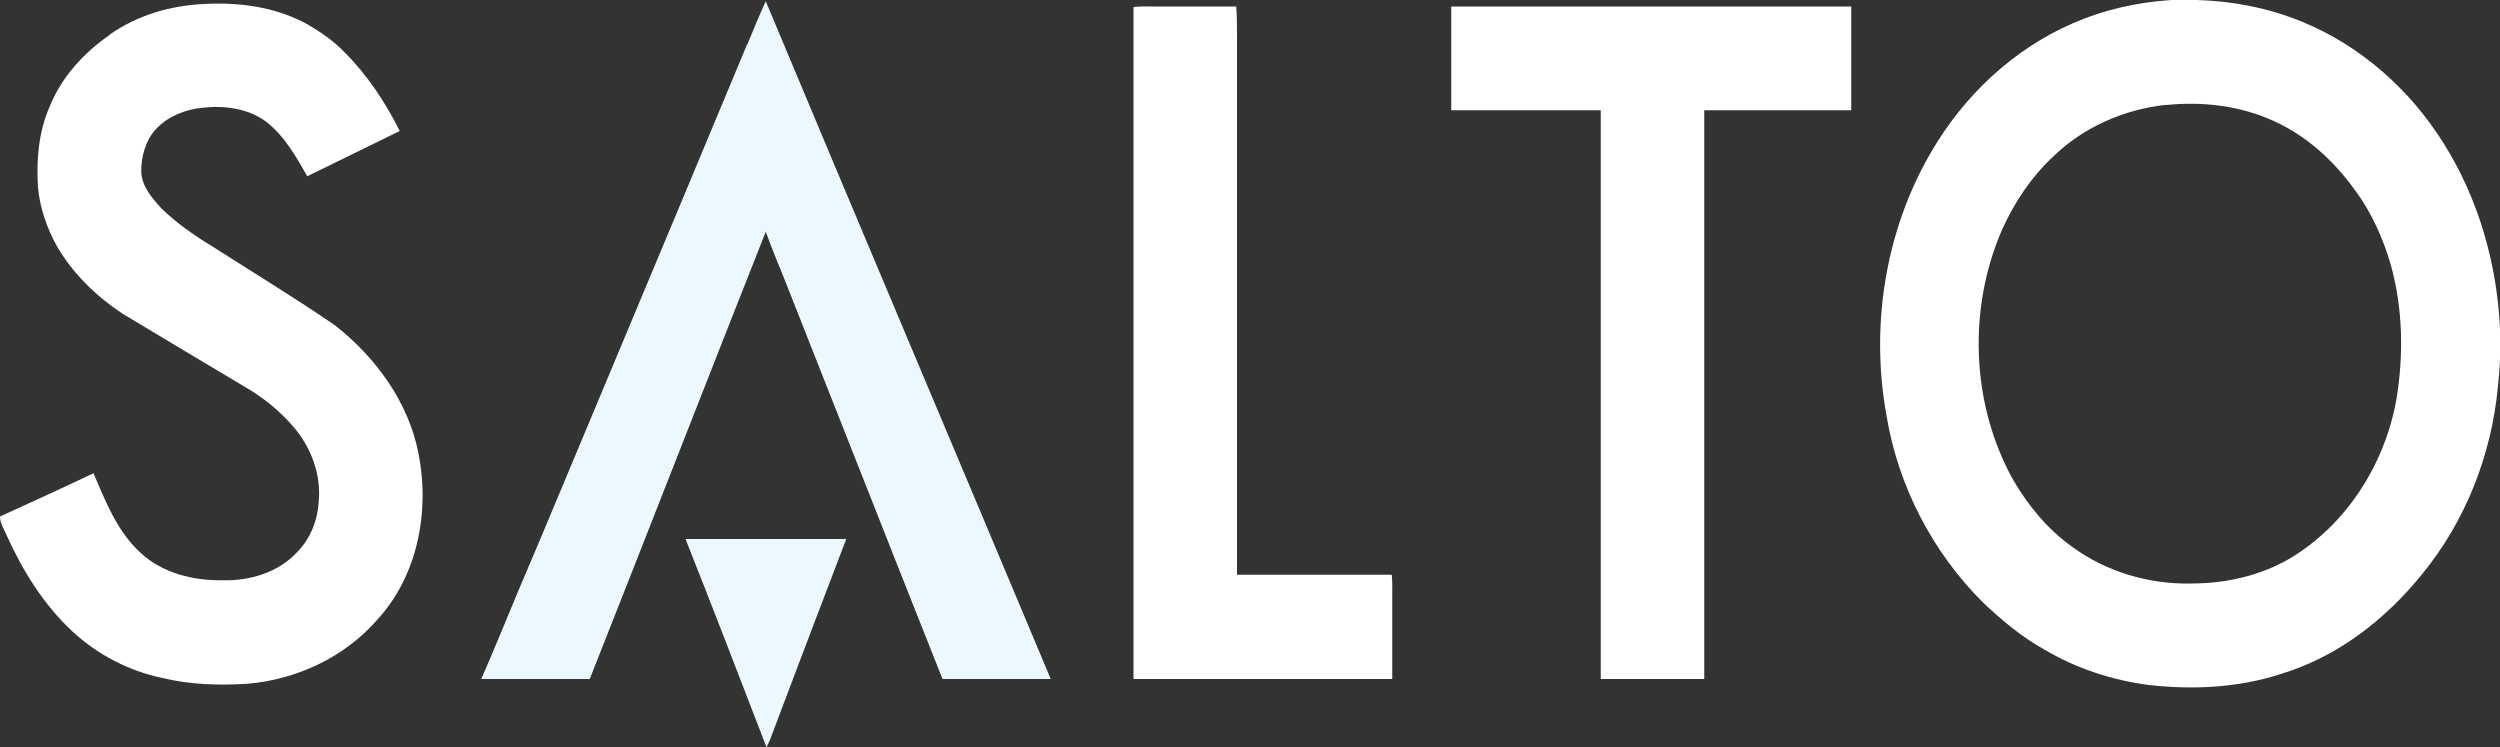
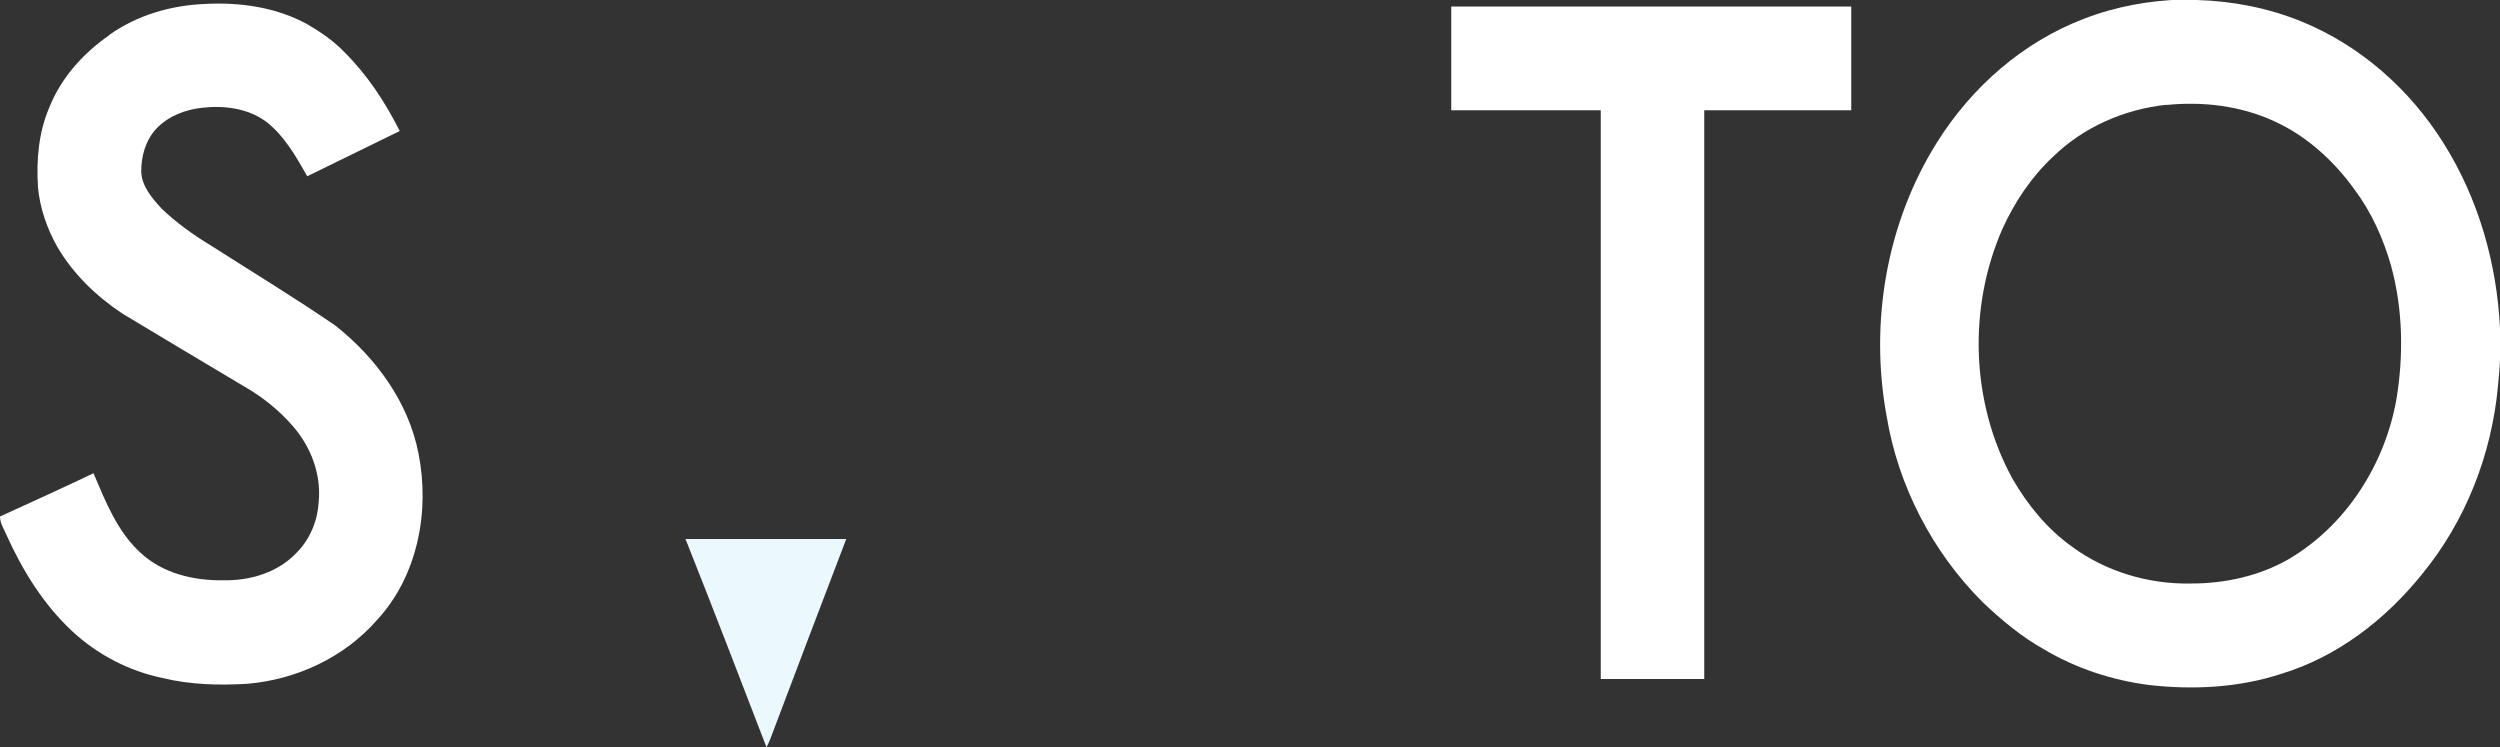
<svg xmlns="http://www.w3.org/2000/svg" id="Layer_2" data-name="Layer 2" viewBox="0 0 100 29.89">
  <rect x="0" y="0" width="100" height="29.89" fill="#333333" stroke="none" />
  <defs>
    <style>      .cls-1 {        fill: #fff;      }      .cls-2 {        fill: #ebf9ff;      }    </style>
  </defs>
  <g id="Layer_1-2" data-name="Layer 1">
    <g>
-       <path class="cls-2" d="M29.9,1.76c.24-.57.47-1.15.73-1.71,3.78,9.04,7.61,18.07,11.4,27.11-1.44,0-2.88,0-4.33,0-2.1-5.28-4.18-10.58-6.27-15.86-.27-.67-.55-1.34-.8-2.03-2.36,5.96-4.68,11.93-7.04,17.89-1.45,0-2.89,0-4.34,0,.51-1.16.99-2.35,1.48-3.52,1.24-2.9,2.44-5.82,3.67-8.74,1.83-4.38,3.67-8.76,5.49-13.14h0Z" />
      <path class="cls-1" d="M4.38,1.39C5.48.61,6.82.22,8.16.16c1.42-.08,2.89.12,4.15.82.53.31,1.04.66,1.46,1.1.92.91,1.64,2.01,2.22,3.16-1.23.6-2.47,1.21-3.7,1.81-.45-.79-.91-1.61-1.64-2.18-.73-.54-1.68-.66-2.56-.56-.67.07-1.35.33-1.82.82-.45.47-.63,1.13-.62,1.76.03.57.43,1.03.8,1.44.6.58,1.29,1.07,2,1.5,1.66,1.06,3.34,2.08,4.96,3.19,1.62,1.28,2.93,3.06,3.33,5.12.46,2.31-.03,4.9-1.66,6.66-1.3,1.49-3.21,2.38-5.17,2.55-1.14.07-2.3.04-3.41-.23-1.35-.28-2.61-.94-3.61-1.87-1.15-1.07-1.99-2.43-2.63-3.85-.1-.24-.26-.47-.26-.74,1.25-.57,2.5-1.14,3.74-1.73.48,1.13.95,2.33,1.88,3.18.88.82,2.12,1.12,3.29,1.1,1.08.03,2.23-.31,2.98-1.13.53-.54.82-1.28.86-2.03.1-1.09-.32-2.19-1.04-3.01-.54-.62-1.18-1.14-1.89-1.55-1.64-.98-3.29-1.96-4.93-2.95-1.04-.69-1.97-1.59-2.6-2.67-.41-.73-.69-1.53-.77-2.37-.07-1.09.02-2.21.46-3.22.47-1.18,1.36-2.16,2.4-2.88h0Z" />
-       <path class="cls-1" d="M45.33.28c.27-.03.55-.02.83-.02,1.1,0,2.19,0,3.29,0,.03.39.03.77.03,1.16,0,.74,0,1.48,0,2.23v2.5c0,1.24,0,2.47,0,3.71,0,.56,0,1.12,0,1.69,0,1.19,0,2.38,0,3.58,0,.13,0,.27,0,.4,0,.11,0,.22,0,.33,0,.25,0,.5,0,.74,0,.18,0,.36,0,.54,0,1.53,0,3.06,0,4.59,0,.31,0,.63,0,.94,0,.11,0,.21,0,.32,2.06,0,4.12,0,6.19,0,.03.28.02.56.02.83v3.34c-3.45,0-6.9,0-10.35,0,0-8.96,0-17.92,0-26.88h0Z" />
      <path class="cls-1" d="M58.05,4.41c0-1.38,0-2.77,0-4.15,5.33,0,10.66,0,16,0,0,1.38,0,2.77,0,4.15-1.96,0-3.92,0-5.88,0,0,7.58,0,15.17,0,22.75-1.38,0-2.76,0-4.14,0V4.41c-1.99,0-3.98,0-5.98,0h0Z" />
      <path class="cls-1" d="M87.32,0h.55c1.43.04,2.87.32,4.19.86,2.36.96,4.35,2.73,5.69,4.88,1.39,2.21,2.13,4.81,2.25,7.41v1.22c-.01.36-.05.71-.08,1.06-.25,2.74-1.29,5.41-3.04,7.54-1.46,1.81-3.38,3.3-5.62,3.98-1.7.56-3.53.65-5.3.45-1.47-.19-2.91-.66-4.19-1.42-.9-.5-1.7-1.17-2.45-1.88-2.02-2.01-3.4-4.67-3.86-7.48-.68-3.73,0-7.72,2.03-10.94,1.38-2.2,3.43-4,5.87-4.93,1.26-.49,2.61-.73,3.95-.77h0ZM86.66,4.19c-1.69.18-3.32.89-4.54,2.08-.87.81-1.54,1.82-2.03,2.9-1.38,3.16-1.25,6.95.41,9.98.6,1.04,1.38,2,2.37,2.71,1.37,1.01,3.09,1.52,4.79,1.48,1.34,0,2.71-.3,3.88-.97,2.29-1.34,3.84-3.77,4.31-6.36.3-1.78.27-3.64-.21-5.39-.31-1.08-.78-2.13-1.46-3.04-.83-1.15-1.91-2.14-3.21-2.73-1.34-.62-2.86-.8-4.32-.65h0Z" />
      <path class="cls-2" d="M27.42,21.56c2.14,0,4.29,0,6.43,0-1.02,2.67-2.04,5.35-3.05,8.03-.04.1-.09.2-.14.3-1.07-2.78-2.14-5.56-3.24-8.33h0Z" />
    </g>
  </g>
</svg>